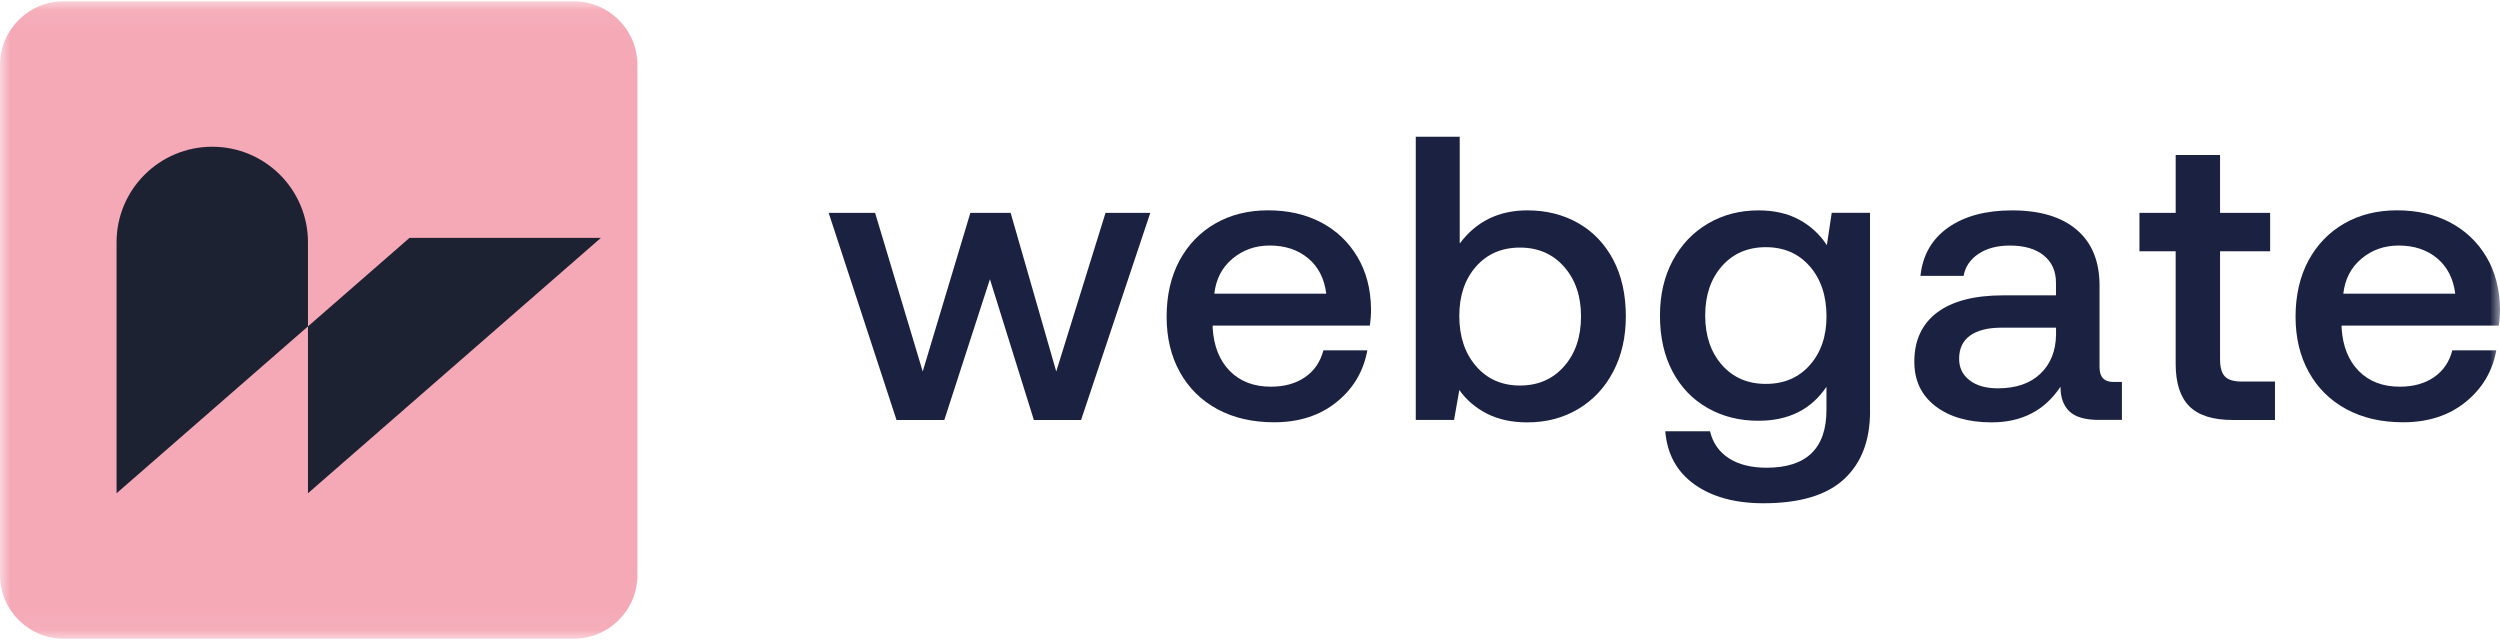
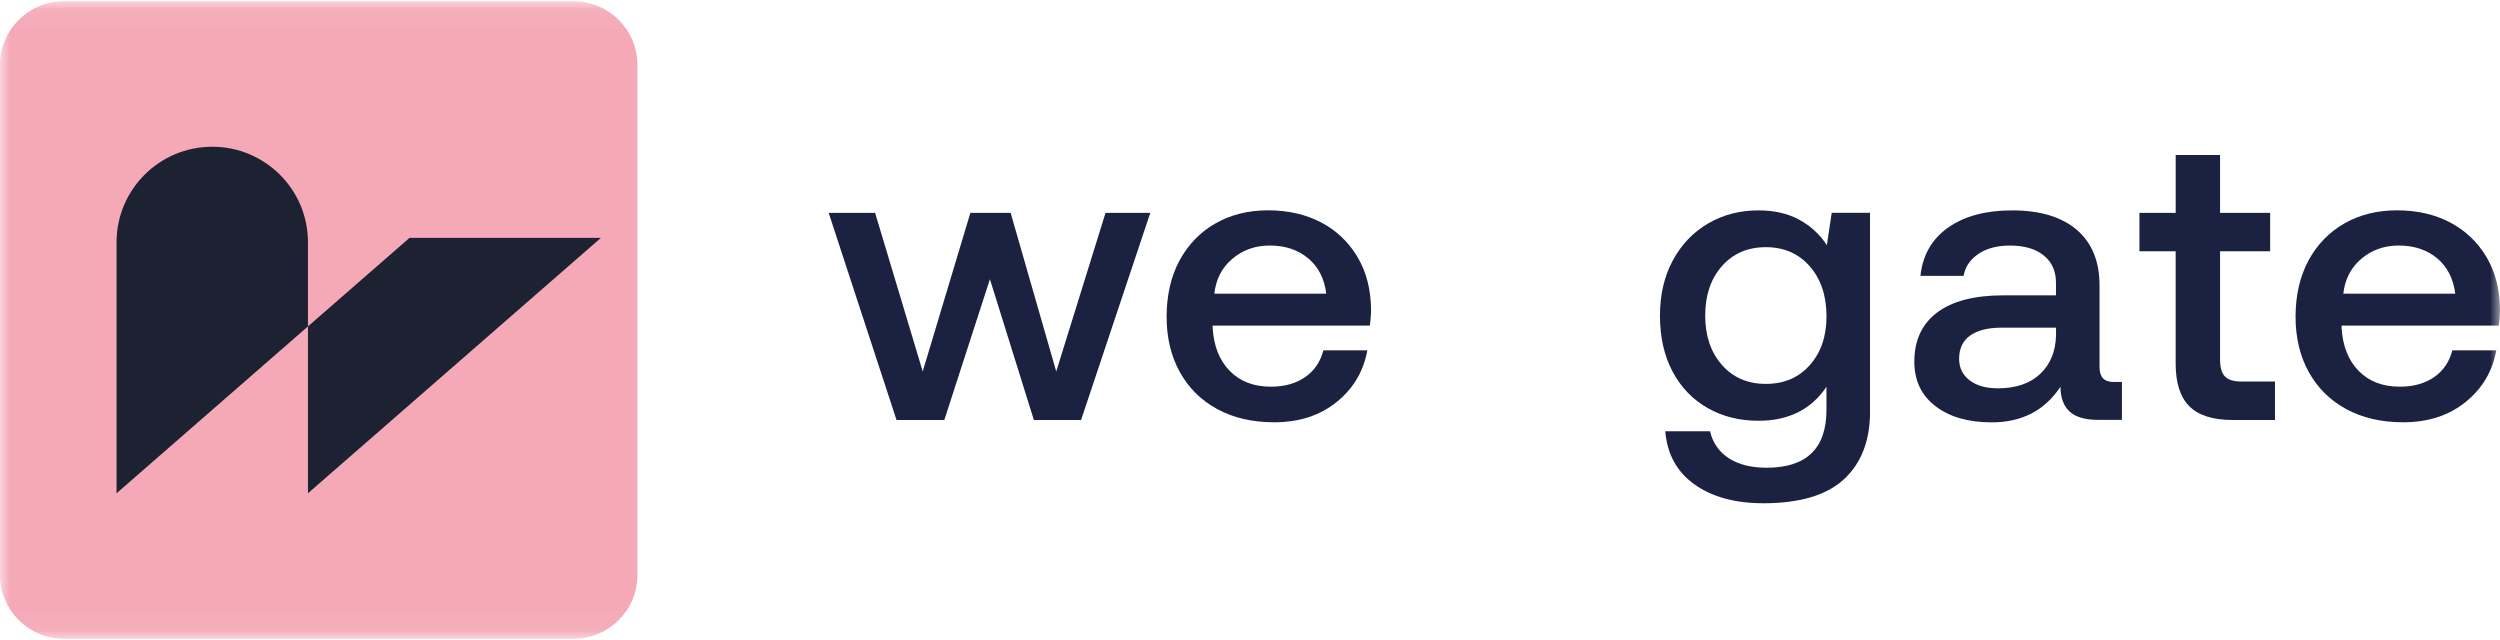
<svg xmlns="http://www.w3.org/2000/svg" width="125" height="32" viewBox="0 0 125 32" fill="none">
  <mask id="mask0_104_240" style="mask-type:luminance" maskUnits="userSpaceOnUse" x="0" y="0" width="125" height="32">
    <path d="M125 0.064H0V31.936H125V0.064Z" fill="white" />
  </mask>
  <g mask="url(#mask0_104_240)">
    <path d="M28.685 0.064H3.187C1.427 0.064 0 1.491 0 3.251V28.749C0 30.509 1.427 31.936 3.187 31.936H28.685C30.445 31.936 31.872 30.509 31.872 28.749V3.251C31.872 1.491 30.445 0.064 28.685 0.064Z" fill="#F5A9B7" />
    <path d="M30.044 11.895L15.398 24.663V12.114C15.398 9.475 13.256 7.337 10.613 7.337C7.97 7.337 5.828 9.475 5.828 12.114V24.663L20.474 11.895H30.044Z" fill="#1D2233" />
    <path d="M60.767 11.174C61.533 10.735 62.412 10.516 63.402 10.516C64.406 10.516 65.291 10.719 66.059 11.122C66.825 11.527 67.429 12.101 67.87 12.842C68.312 13.584 68.54 14.454 68.552 15.452C68.552 15.721 68.532 15.998 68.491 16.281H60.634V16.402C60.688 17.306 60.973 18.021 61.488 18.547C62.005 19.072 62.688 19.334 63.544 19.334C64.222 19.334 64.792 19.176 65.253 18.859C65.714 18.541 66.019 18.094 66.17 17.515H68.367C68.177 18.566 67.666 19.429 66.83 20.103C65.996 20.777 64.954 21.114 63.705 21.114C62.62 21.114 61.673 20.894 60.865 20.456C60.058 20.017 59.434 19.401 58.993 18.605C58.551 17.81 58.331 16.887 58.331 15.835C58.331 14.769 58.544 13.835 58.971 13.033C59.404 12.233 60.001 11.612 60.767 11.174ZM65.407 12.914C64.898 12.489 64.258 12.277 63.484 12.277C62.765 12.277 62.145 12.496 61.623 12.935C61.1 13.374 60.797 13.956 60.717 14.685H66.313C66.218 13.928 65.917 13.338 65.407 12.914Z" fill="#1B2241" />
-     <path d="M80.661 12.987C81.082 13.782 81.292 14.727 81.292 15.819C81.292 16.857 81.082 17.778 80.661 18.581C80.241 19.383 79.656 20.007 78.909 20.452C78.163 20.896 77.315 21.119 76.366 21.119C75.593 21.119 74.92 20.974 74.351 20.684C73.781 20.393 73.32 20 72.966 19.5L72.703 20.998H70.789V6.837H72.986V12.176C73.813 11.07 74.94 10.518 76.366 10.518C77.315 10.518 78.163 10.73 78.909 11.156C79.656 11.58 80.239 12.192 80.661 12.987ZM79.051 15.818C79.051 14.807 78.769 13.98 78.206 13.34C77.643 12.7 76.907 12.379 75.998 12.379C75.088 12.379 74.357 12.696 73.799 13.329C73.243 13.962 72.965 14.785 72.965 15.796C72.965 16.821 73.243 17.657 73.799 18.304C74.355 18.951 75.088 19.276 75.998 19.276C76.907 19.276 77.643 18.955 78.206 18.315C78.769 17.675 79.051 16.843 79.051 15.818Z" fill="#1B2241" />
    <path d="M93.503 20.571C93.503 22.027 93.069 23.157 92.2 23.96C91.332 24.762 89.988 25.163 88.17 25.163C86.758 25.163 85.611 24.849 84.729 24.224C83.846 23.596 83.359 22.71 83.263 21.564H85.502C85.638 22.143 85.951 22.592 86.438 22.91C86.926 23.227 87.558 23.386 88.331 23.386C90.326 23.386 91.323 22.421 91.323 20.493V19.339C90.562 20.473 89.43 21.038 87.924 21.038C86.973 21.038 86.126 20.826 85.38 20.4C84.633 19.976 84.049 19.37 83.629 18.58C83.21 17.79 82.998 16.858 82.998 15.778C82.998 14.74 83.211 13.822 83.638 13.027C84.065 12.232 84.653 11.614 85.4 11.177C86.146 10.738 86.987 10.519 87.924 10.519C88.711 10.519 89.389 10.674 89.959 10.984C90.53 11.294 90.991 11.719 91.343 12.259L91.586 10.64H93.5V20.571H93.503ZM91.325 15.817C91.325 14.792 91.047 13.959 90.491 13.319C89.935 12.68 89.201 12.359 88.293 12.359C87.383 12.359 86.652 12.676 86.094 13.309C85.538 13.942 85.26 14.765 85.26 15.776C85.26 16.787 85.538 17.61 86.094 18.243C86.65 18.878 87.383 19.195 88.293 19.195C89.202 19.195 89.935 18.881 90.491 18.254C91.047 17.626 91.325 16.815 91.325 15.817Z" fill="#1B2241" />
    <path d="M106.098 20.995H104.938C104.26 20.995 103.77 20.853 103.473 20.571C103.175 20.288 103.024 19.876 103.024 19.337C102.236 20.525 101.09 21.118 99.583 21.118C98.415 21.118 97.479 20.849 96.774 20.309C96.069 19.769 95.716 19.027 95.716 18.084C95.716 17.018 96.096 16.2 96.855 15.626C97.615 15.054 98.72 14.767 100.173 14.767H102.799V14.139C102.799 13.56 102.597 13.104 102.19 12.774C101.783 12.444 101.219 12.278 100.5 12.278C99.863 12.278 99.335 12.416 98.923 12.694C98.511 12.972 98.261 13.337 98.18 13.795H96.022C96.132 12.758 96.593 11.952 97.407 11.378C98.222 10.806 99.287 10.519 100.602 10.519C101.999 10.519 103.08 10.843 103.838 11.491C104.598 12.138 104.977 13.068 104.977 14.282V18.368C104.977 18.853 105.209 19.097 105.669 19.097H106.096V20.995H106.098ZM100.073 16.384C99.394 16.384 98.871 16.516 98.505 16.778C98.139 17.04 97.956 17.428 97.956 17.94C97.956 18.386 98.128 18.742 98.475 19.011C98.821 19.28 99.293 19.416 99.89 19.416C100.799 19.416 101.508 19.174 102.018 18.687C102.527 18.202 102.787 17.555 102.802 16.746V16.382H100.073V16.384Z" fill="#1B2241" />
    <path d="M106.972 12.564V10.642H108.784V7.749H111.003V10.642H113.507V12.564H111.003V17.965C111.003 18.37 111.084 18.657 111.247 18.824C111.41 18.994 111.689 19.077 112.081 19.077H113.749V20.999H111.633C110.642 20.999 109.92 20.769 109.464 20.311C109.01 19.853 108.783 19.145 108.783 18.188V12.564H106.972Z" fill="#1B2241" />
    <path d="M117.214 11.174C117.98 10.735 118.86 10.516 119.849 10.516C120.854 10.516 121.739 10.719 122.506 11.122C123.272 11.527 123.876 12.101 124.318 12.842C124.759 13.584 124.987 14.454 125 15.452C125 15.721 124.98 15.998 124.939 16.281H117.081V16.402C117.135 17.306 117.421 18.021 117.935 18.547C118.452 19.072 119.135 19.334 119.991 19.334C120.669 19.334 121.24 19.176 121.701 18.859C122.162 18.541 122.467 18.094 122.617 17.515H124.815C124.625 18.566 124.113 19.429 123.277 20.103C122.444 20.777 121.402 21.114 120.153 21.114C119.068 21.114 118.12 20.894 117.313 20.456C116.506 20.017 115.881 19.401 115.441 18.605C114.999 17.81 114.778 16.887 114.778 15.835C114.778 14.769 114.992 13.835 115.419 13.033C115.851 12.233 116.449 11.612 117.214 11.174ZM121.857 12.914C121.347 12.489 120.707 12.277 119.934 12.277C119.214 12.277 118.594 12.496 118.072 12.935C117.55 13.374 117.247 13.956 117.166 14.685H122.763C122.666 13.928 122.364 13.338 121.857 12.914Z" fill="#1B2241" />
    <path d="M55.276 10.644L52.812 18.573L50.532 10.644H48.518L46.136 18.573L43.755 10.644H41.434L44.826 20.999H47.216L49.496 13.961L51.693 20.999H54.054L57.514 10.644H55.276Z" fill="#1B2241" />
  </g>
</svg>